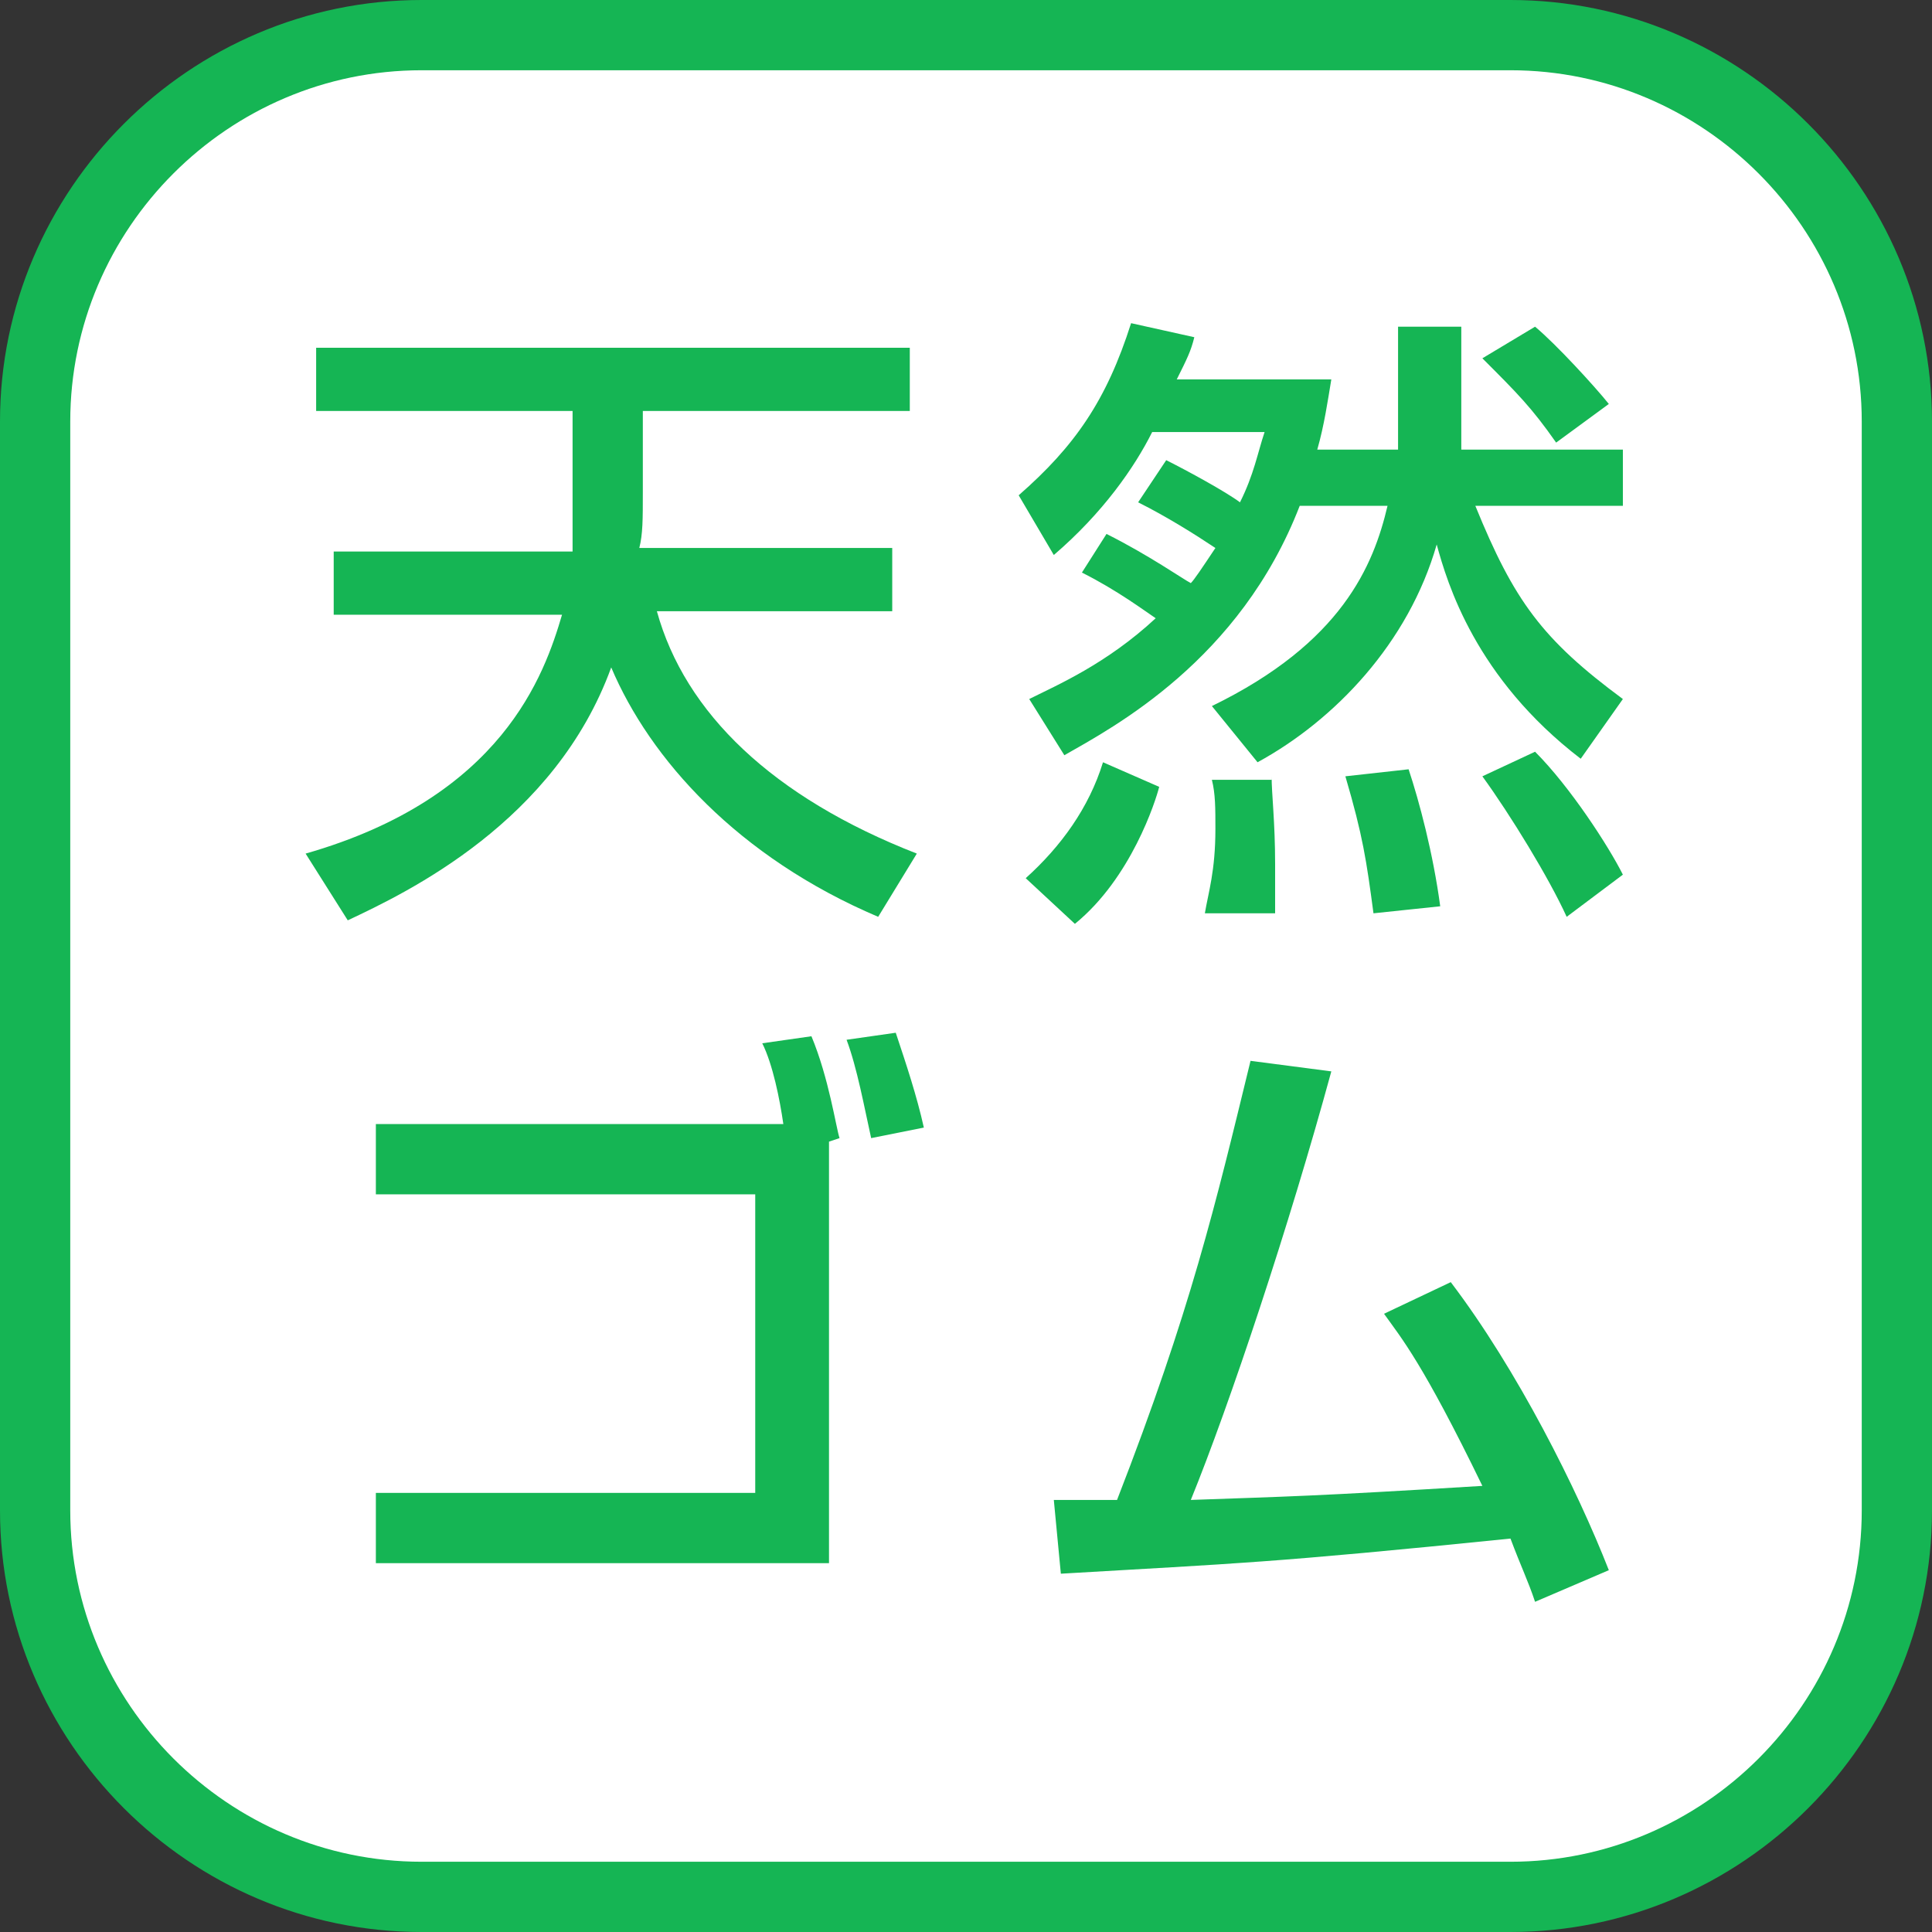
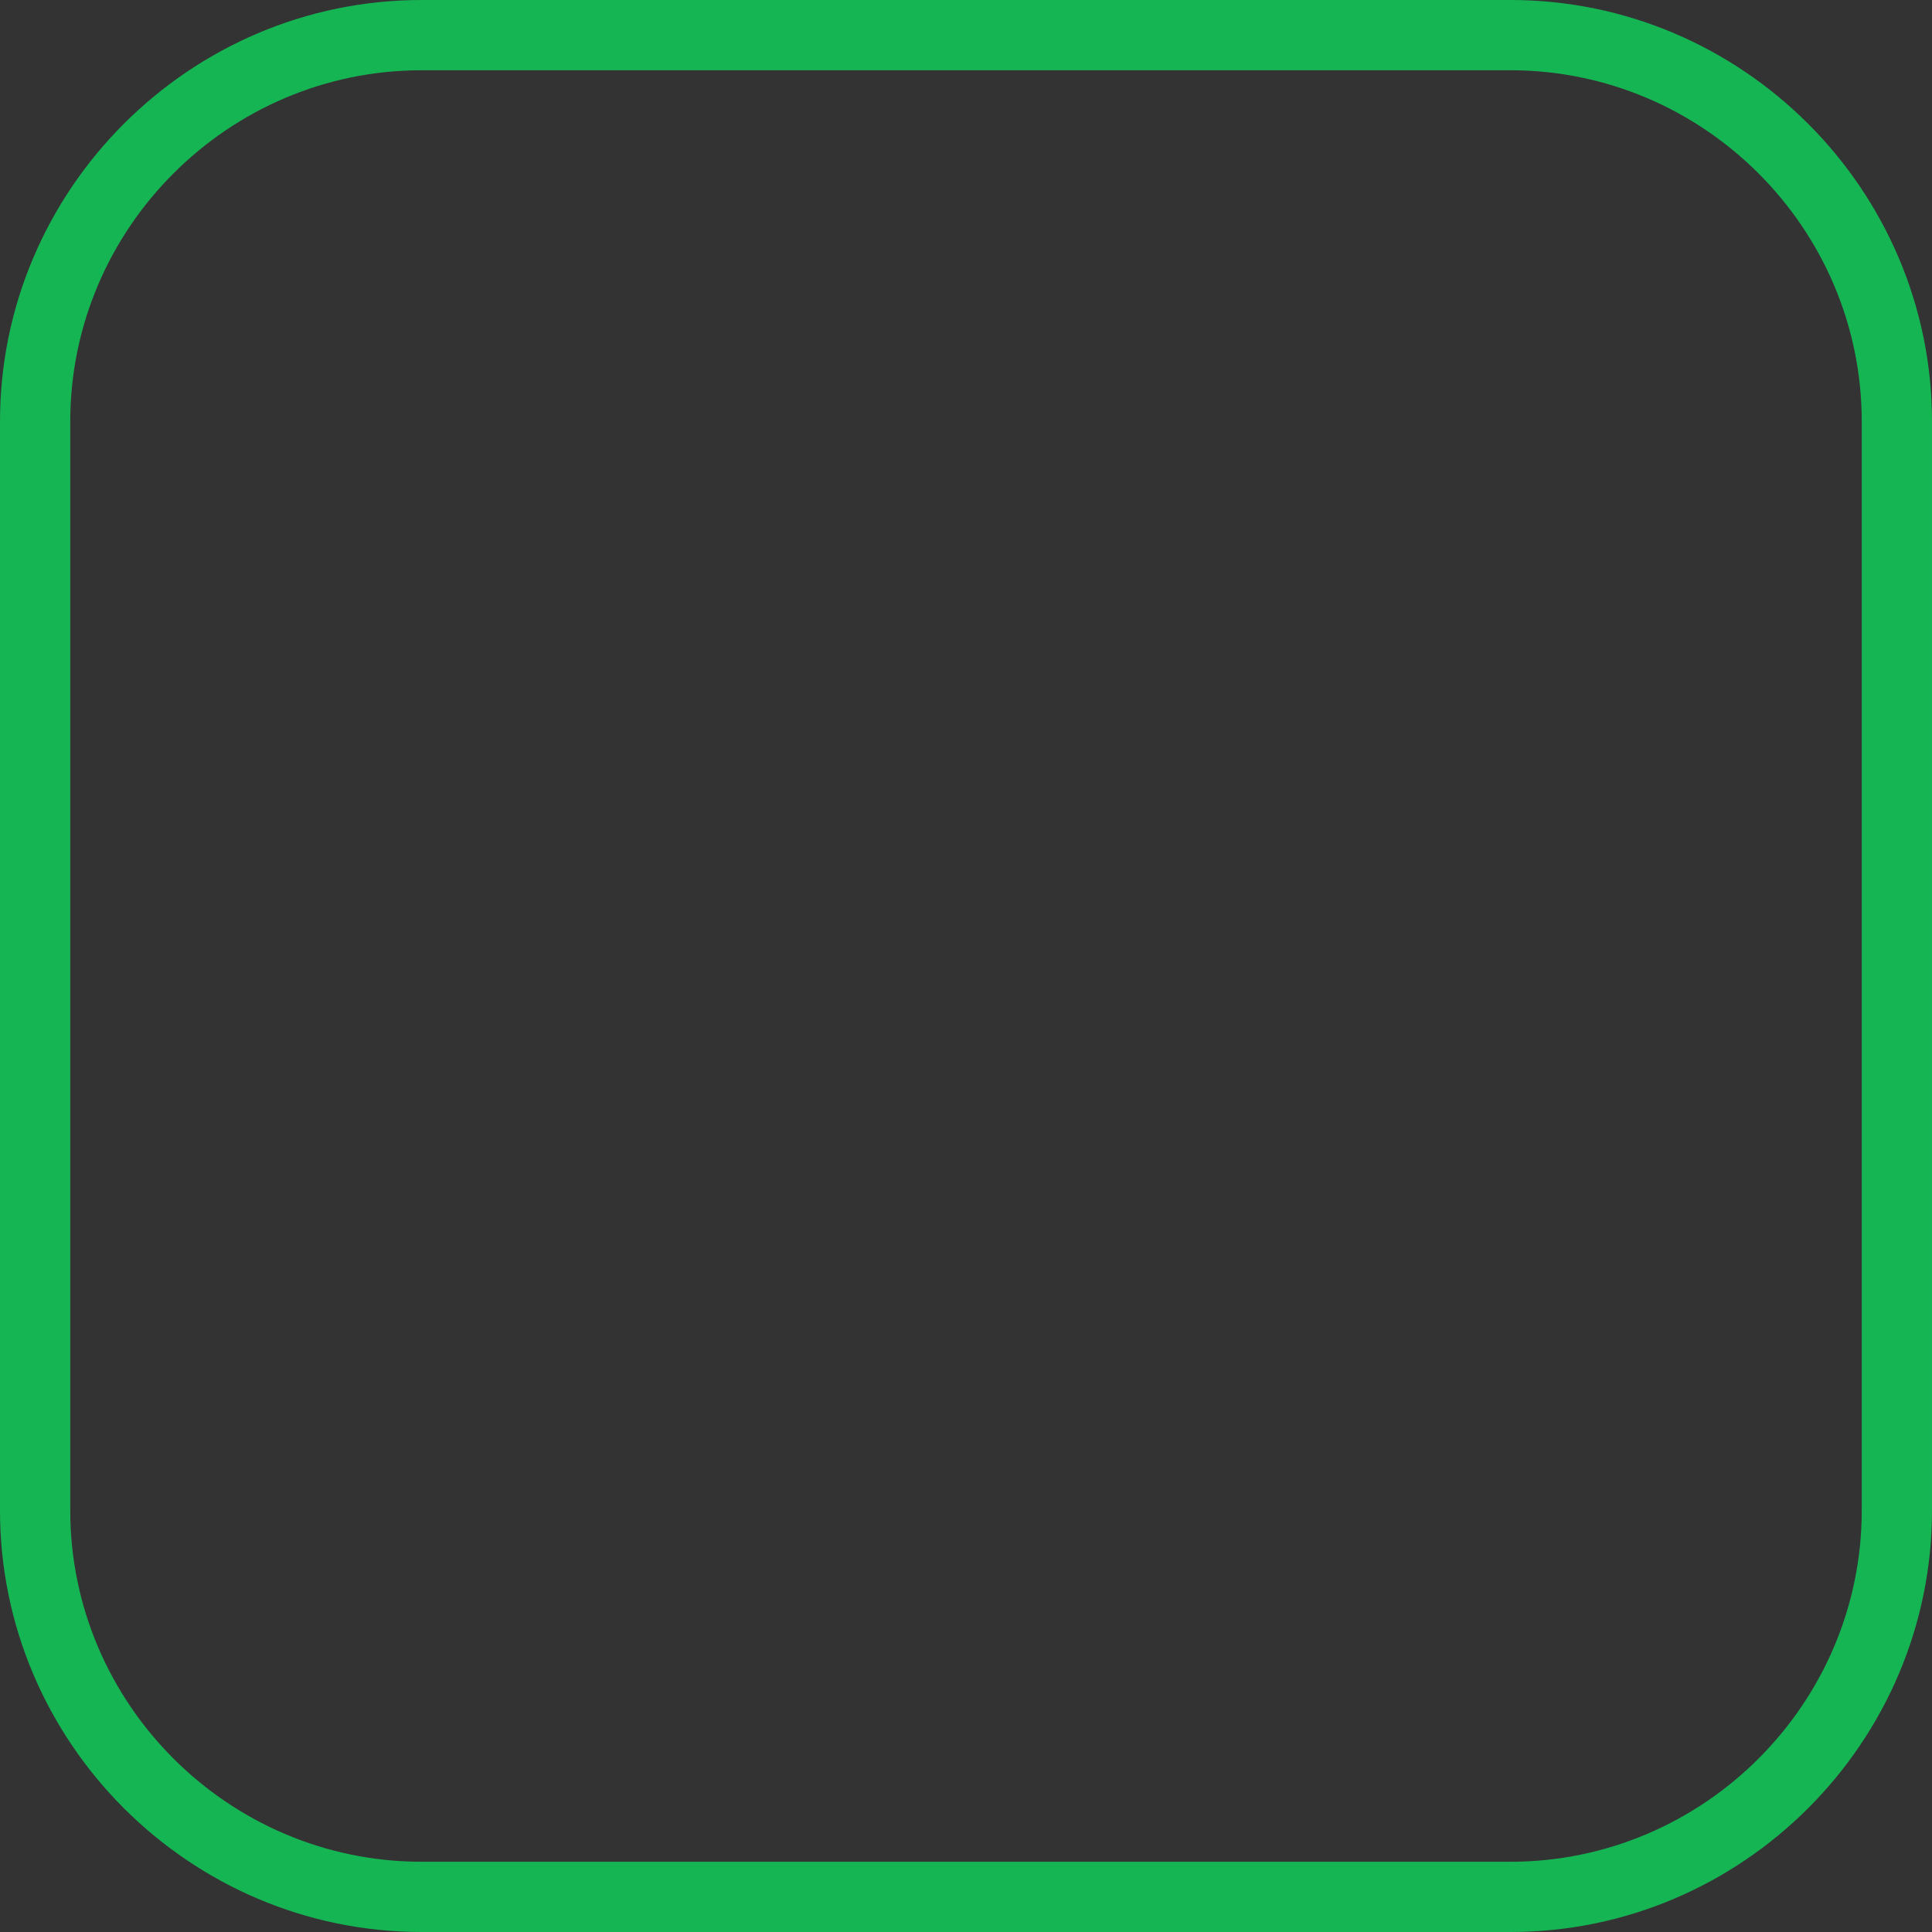
<svg xmlns="http://www.w3.org/2000/svg" version="1.1" id="レイヤー_1" x="0px" y="0px" viewBox="0 0 55 55" style="enable-background:new 0 0 55 55;" xml:space="preserve">
  <rect x="0" y="0" width="55" height="55" fill="#333333" stroke="none" />
  <style type="text/css">
	.st0{fill:#FFFFFF;}
	.st1{fill:#15B554;}
</style>
  <g>
-     <path class="st0" d="M12,54C5.9,54,1,49.1,1,43V12C1,5.9,5.9,1,12,1h31c6.1,0,11,4.9,11,11v31c0,6.1-4.9,11-11,11H12z" />
    <path class="st1" d="M43,2c5.5,0,10,4.5,10,10v31c0,5.5-4.5,10-10,10H12C6.5,53,2,48.5,2,43V12C2,6.5,6.5,2,12,2H43 M43,0H12   C5.4,0,0,5.4,0,12v31c0,6.6,5.4,12,12,12h31c6.6,0,12-5.4,12-12V12C55,5.4,49.6,0,43,0L43,0z" />
  </g>
  <g>
-     <path class="st1" d="M16.3,15.6c0-0.3,0-0.7,0-1.6v-2.3H9V9.9h16.9v1.8h-7.6V14c0,0.8,0,1.2-0.1,1.6h7.2v1.8h-6.7   c0.8,2.9,3.3,5.3,7.4,6.9L25,26.1c-4-1.7-6.5-4.5-7.6-7.1c-1.6,4.4-5.8,6.4-7.5,7.2l-1.2-1.9c5.6-1.6,6.8-5.1,7.3-6.8H9.5v-1.8   H16.3z" />
-     <path class="st1" d="M31.5,15.2c1.2,0.6,2.2,1.3,2.4,1.4c0.1-0.1,0.3-0.4,0.7-1c-0.6-0.4-1.4-0.9-2.2-1.3l0.8-1.2   c0.6,0.3,1.7,0.9,2.1,1.2c0.4-0.8,0.5-1.4,0.7-2h-3.2c-0.5,1-1.4,2.3-2.8,3.5l-1-1.7c1.6-1.4,2.5-2.7,3.2-4.9L34,9.6   c-0.1,0.4-0.2,0.6-0.5,1.2h4.4c-0.1,0.6-0.2,1.3-0.4,2h2.3V9.3h1.8v3.5h4.6v1.6h-4.2c1.1,2.7,1.9,3.8,4.2,5.5l-1.2,1.7   c-3-2.3-3.8-5-4.1-6.1c-0.8,2.8-2.9,5-5.1,6.2l-1.3-1.6c3.7-1.8,4.6-4,5-5.7H37c-1.7,4.4-5.3,6.3-6.7,7.1l-1-1.6   c0.8-0.4,2.2-1,3.6-2.3c-0.3-0.2-1.1-0.8-2.1-1.3L31.5,15.2z M33,22.4c-0.1,0.4-0.8,2.6-2.4,3.9l-1.4-1.3c1-0.9,1.8-2,2.2-3.3   L33,22.4z M36.2,22.1c0,0.5,0.1,1.3,0.1,2.5c0,0.6,0,1,0,1.4h-2c0.1-0.6,0.3-1.2,0.3-2.4c0-0.6,0-1-0.1-1.4H36.2z M40.1,21.9   c0.3,0.9,0.7,2.4,0.9,3.9l-1.9,0.2c-0.2-1.5-0.3-2.2-0.8-3.9L40.1,21.9z M43.7,21.4c1,1,2.1,2.7,2.5,3.5l-1.6,1.2   c-0.5-1.1-1.6-2.9-2.4-4L43.7,21.4z M43.7,9.3c0.6,0.5,1.7,1.7,2.1,2.2l-1.5,1.1c-0.7-1-1.1-1.4-2.1-2.4L43.7,9.3z" />
-     <path class="st1" d="M23.1,29.5c0.5,1.2,0.7,2.6,0.8,2.9l-0.3,0.1v12H10.7v-2h10.8v-8.5H10.7v-2h11.6c-0.1-0.7-0.3-1.7-0.6-2.3   L23.1,29.5z M24.8,32.4c-0.2-0.9-0.4-2-0.7-2.8l1.4-0.2c0.3,0.9,0.6,1.8,0.8,2.7L24.8,32.4z" />
-     <path class="st1" d="M41.3,36.5c1.9,2.5,3.6,5.9,4.5,8.2l-2.1,0.9c-0.2-0.6-0.4-1-0.7-1.8c-6.9,0.7-7.7,0.7-12.8,1L30,42.7   c0.4,0,1.3,0,1.8,0c2.1-5.4,2.8-8.4,3.8-12.5l2.3,0.3c-1.2,4.4-2.9,9.5-4,12.2c2.8-0.1,3.4-0.1,8.3-0.4c-1.7-3.5-2.3-4.2-2.8-4.9   L41.3,36.5z" />
-   </g>
+     </g>
</svg>